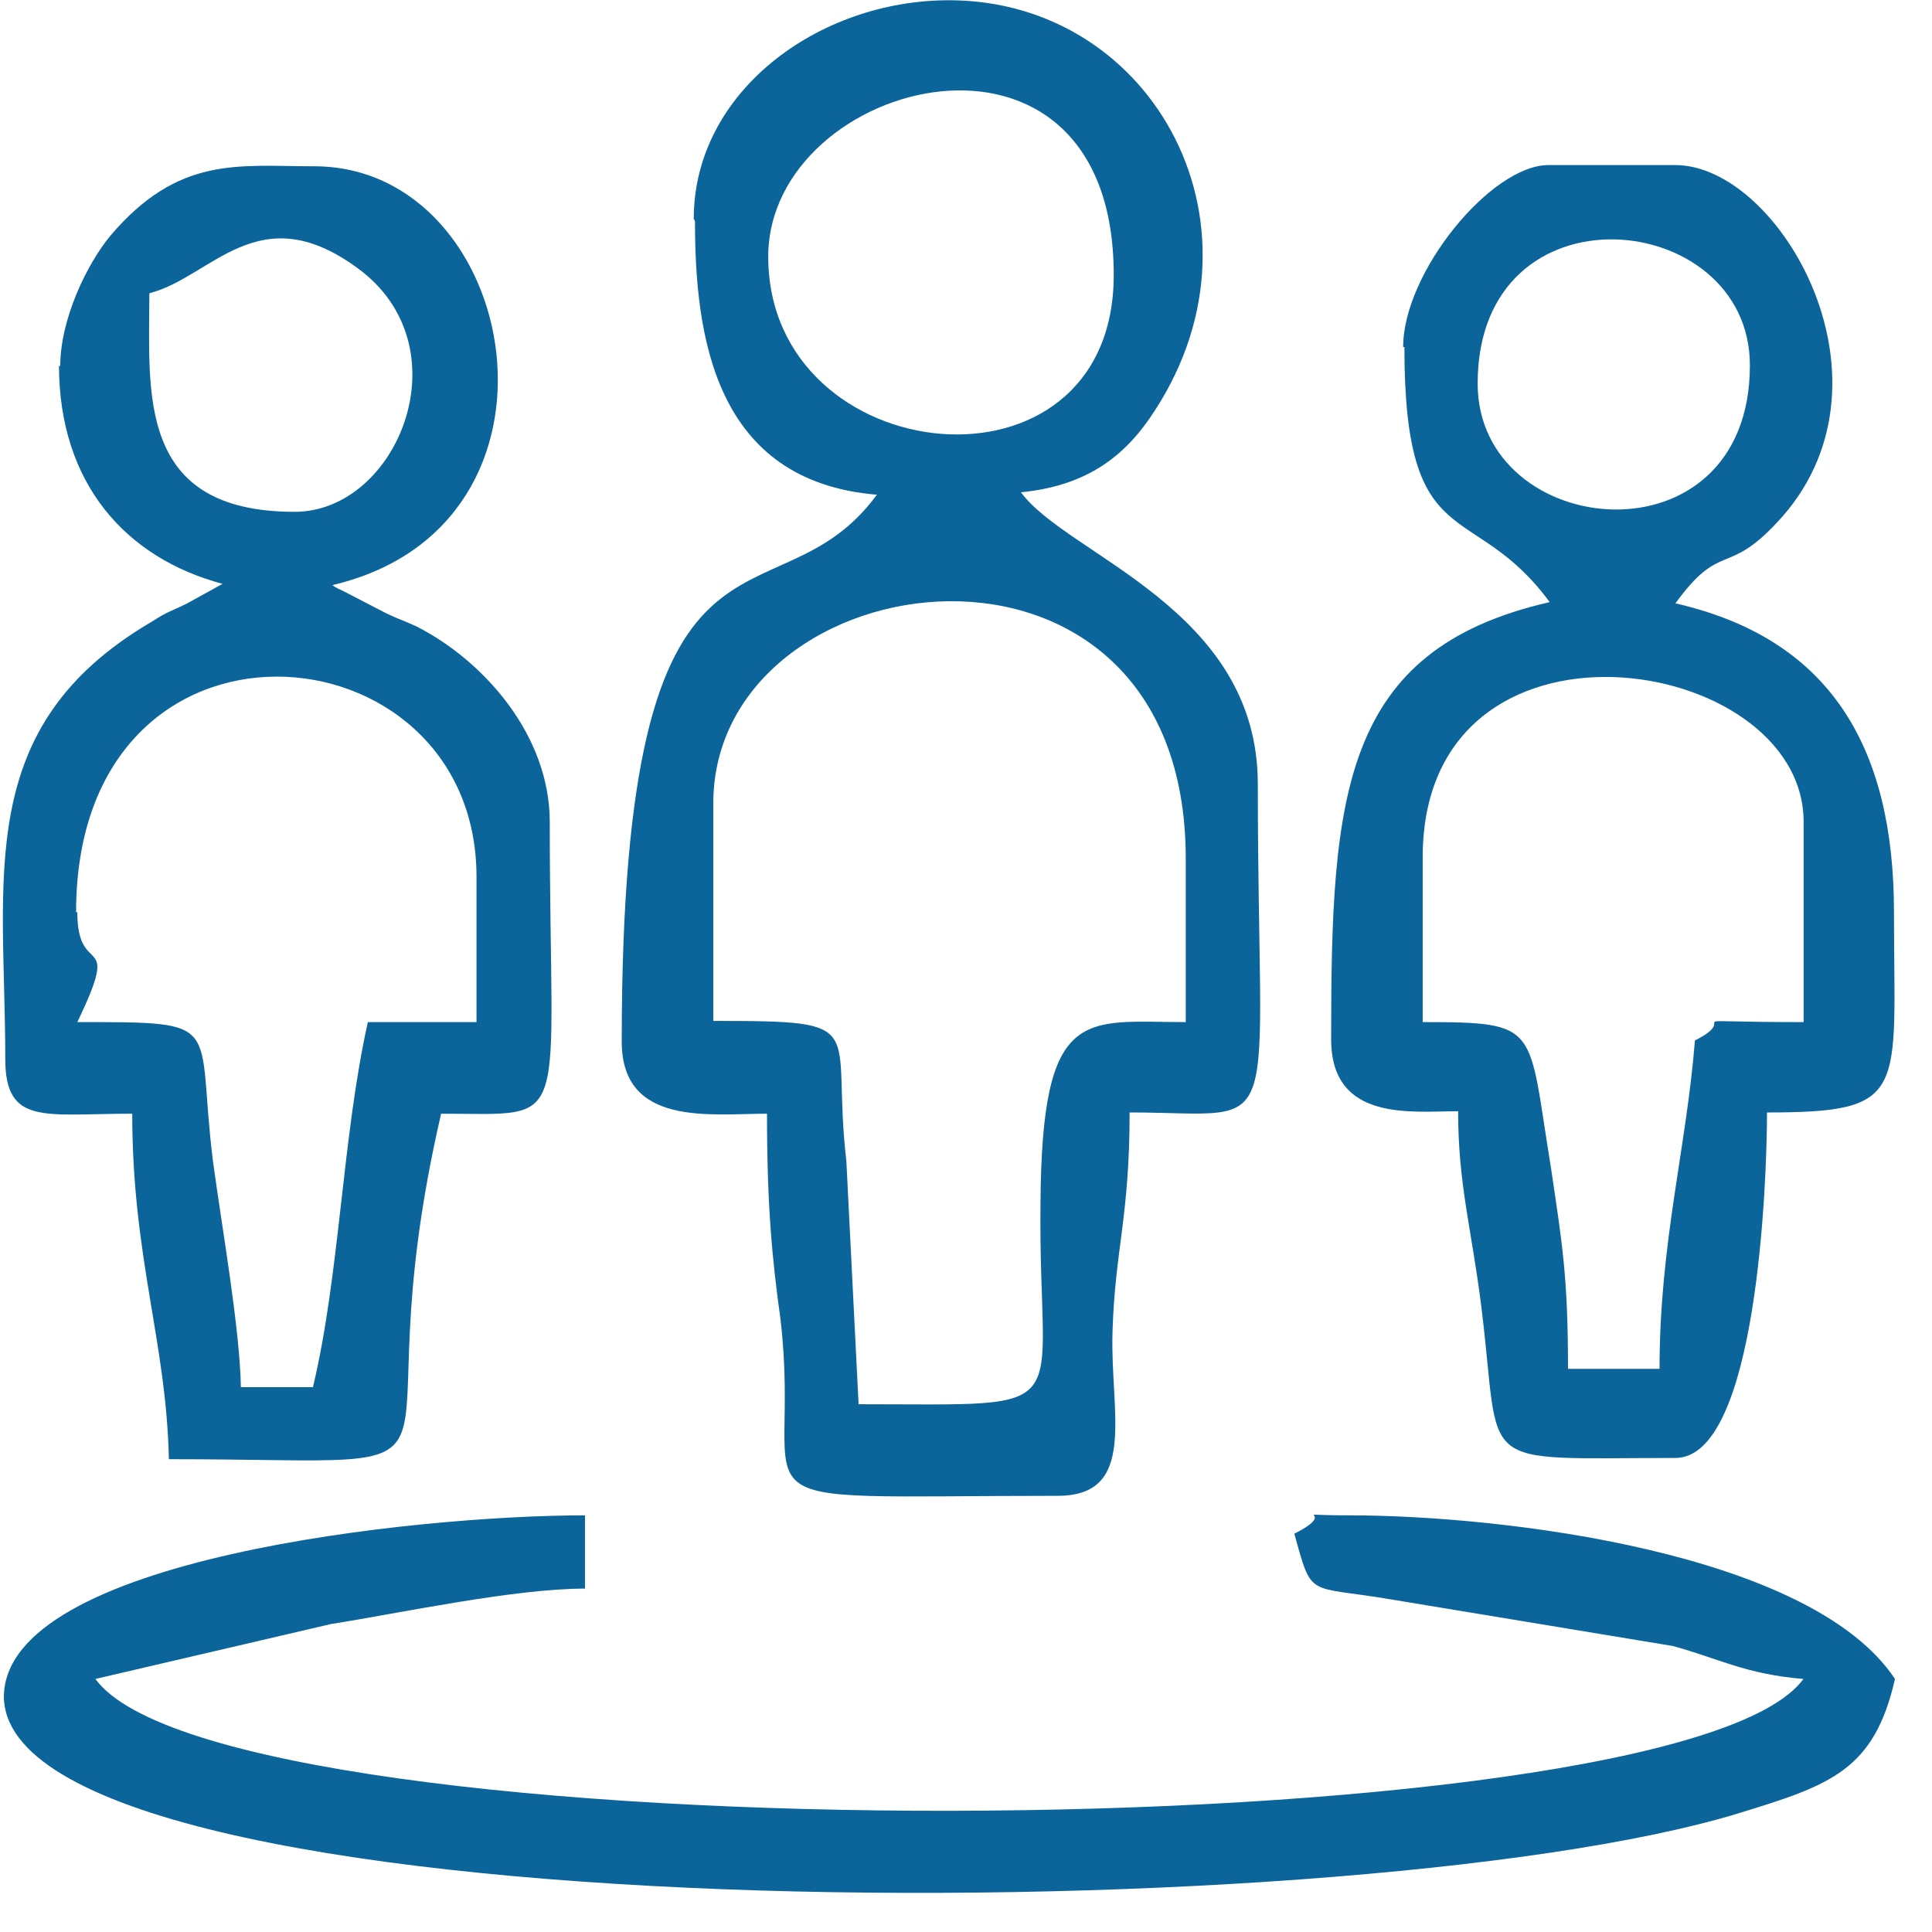
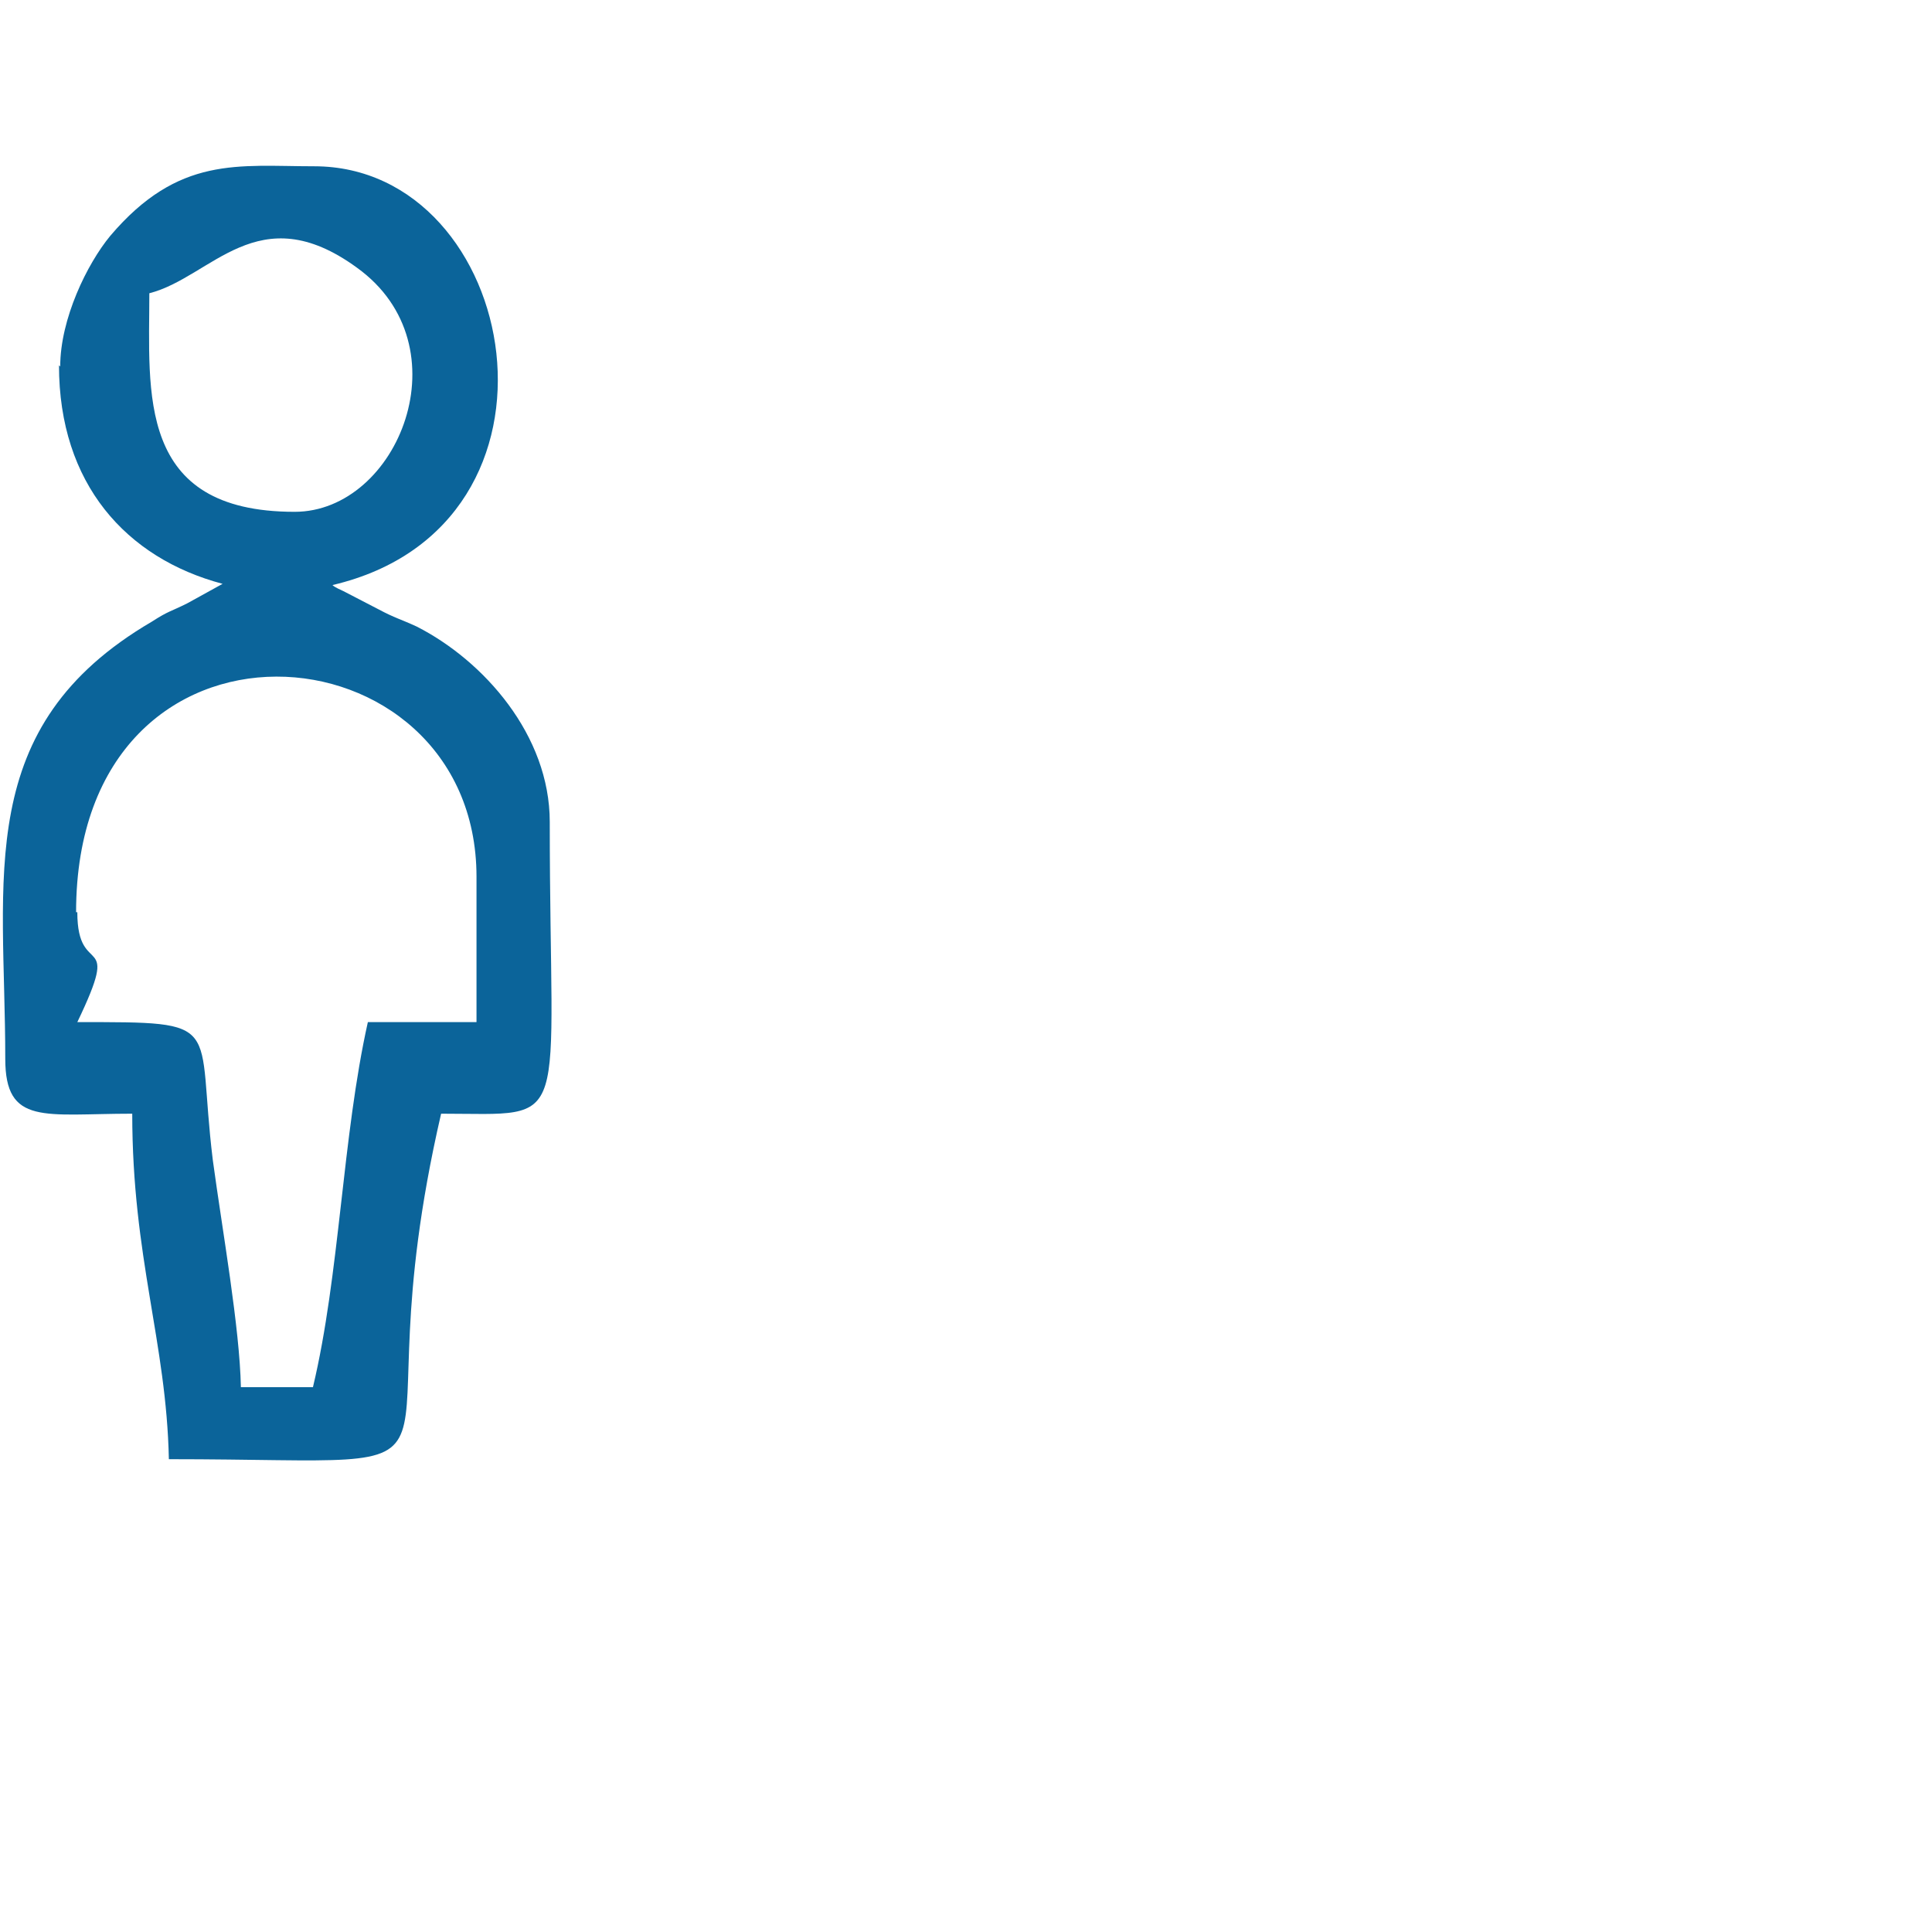
<svg xmlns="http://www.w3.org/2000/svg" width="47" height="47" viewBox="0 0 47 47" fill="none">
-   <path fill-rule="evenodd" clip-rule="evenodd" d="M17.352 19.549C17.352 13.52 28.846 12.005 28.846 20.886V24.865C26.381 24.865 25.342 24.42 25.312 29.291C25.253 34.518 26.381 34.161 20.887 34.161L20.59 28.251C20.204 24.925 21.273 24.836 17.352 24.836V19.519V19.549ZM18.689 6.243C18.689 1.877 27.094 -0.261 27.094 6.689C27.094 12.362 18.689 11.471 18.689 6.243ZM16.907 5.382C16.907 8.174 17.382 11.708 21.332 12.035C18.808 15.48 15.125 11.471 15.125 25.34C15.125 27.419 17.293 27.093 18.659 27.093C18.659 29.291 18.778 30.597 18.986 32.083C19.55 36.894 17.234 36.389 25.728 36.389C27.688 36.389 27.005 34.369 27.064 32.409C27.124 30.39 27.48 29.617 27.48 27.063C31.341 27.063 30.599 27.984 30.599 19.074C30.599 14.797 25.965 13.52 24.837 11.976C26.352 11.827 27.272 11.174 27.955 10.194C31.133 5.62 28.104 0.006 23.085 0.006C19.907 0.006 16.877 2.234 16.877 5.323L16.907 5.382Z" fill="#0B649A" />
-   <path fill-rule="evenodd" clip-rule="evenodd" d="M34.61 20.856C34.61 14.44 43.877 15.866 43.877 19.994V24.865C40.402 24.865 42.481 24.687 41.233 25.311C41.026 27.924 40.372 30.241 40.372 33.3H38.145C38.145 31.013 37.996 30.211 37.729 28.399C37.164 24.954 37.491 24.865 34.61 24.865V20.885V20.856ZM35.947 9.332C35.947 4.402 42.57 5.055 42.57 8.886C42.57 13.817 35.947 13.163 35.947 9.332ZM34.165 8.441C34.165 13.609 35.828 12.094 37.699 14.648C32.62 15.807 32.383 19.371 32.383 25.281C32.383 27.3 34.343 27.033 35.472 27.033C35.472 28.815 35.798 29.884 36.036 31.785C36.541 35.824 35.769 35.468 40.758 35.468C42.748 35.468 42.986 28.726 42.986 27.063C46.461 27.063 46.075 26.588 46.075 22.192C46.075 18.183 44.53 15.539 40.758 14.678C41.857 13.163 42.006 14.025 43.223 12.718C46.401 9.362 43.312 4.016 40.758 4.016H37.669C36.273 4.016 34.135 6.629 34.135 8.441H34.165Z" fill="#0B649A" />
  <path fill-rule="evenodd" clip-rule="evenodd" d="M1.851 22.192C1.851 14.292 11.592 15.094 11.592 21.331V24.865H8.949C8.325 27.657 8.266 31.013 7.613 33.746H5.86C5.831 32.29 5.415 29.974 5.177 28.221C4.761 24.835 5.534 24.865 1.881 24.865C2.979 22.578 1.881 23.855 1.881 22.192H1.851ZM7.167 12.451C3.306 12.451 3.633 9.54 3.633 7.134C5.148 6.748 6.276 4.758 8.682 6.511C11.325 8.411 9.692 12.451 7.167 12.451ZM1.435 8.887C1.435 11.768 3.068 13.579 5.415 14.203L4.554 14.678C4.138 14.886 4.108 14.856 3.692 15.124C-0.674 17.678 0.128 21.331 0.128 25.756C0.128 27.39 1.079 27.093 3.217 27.093C3.217 30.597 4.049 32.647 4.108 35.498C12.572 35.498 8.563 36.478 10.731 27.093C13.968 27.093 13.374 27.598 13.374 19.994C13.374 17.886 11.771 16.074 10.137 15.242C9.751 15.064 9.603 15.034 9.216 14.827L8.355 14.381C8.296 14.351 8.147 14.292 8.088 14.233C14.295 12.777 12.662 4.045 7.642 4.045C5.801 4.045 4.346 3.778 2.682 5.738C2.118 6.421 1.465 7.758 1.465 8.916L1.435 8.887Z" fill="#0B649A" />
-   <path fill-rule="evenodd" clip-rule="evenodd" d="M0.094 41.26C0.094 47.051 32.675 47.051 42.298 44.111C44.525 43.428 45.594 43.072 46.099 40.844C44.05 37.755 36.536 36.864 32.823 36.864C31.13 36.864 32.675 36.716 31.487 37.31C31.932 38.913 31.784 38.557 33.863 38.913L40.694 40.042C41.793 40.339 42.446 40.725 43.872 40.844C40.813 45.061 5.469 45.18 2.321 40.844L8.053 39.508C9.746 39.24 12.508 38.646 14.231 38.646V36.864C10.162 36.864 0.094 37.904 0.094 41.289V41.26Z" fill="#0B649A" />
</svg>